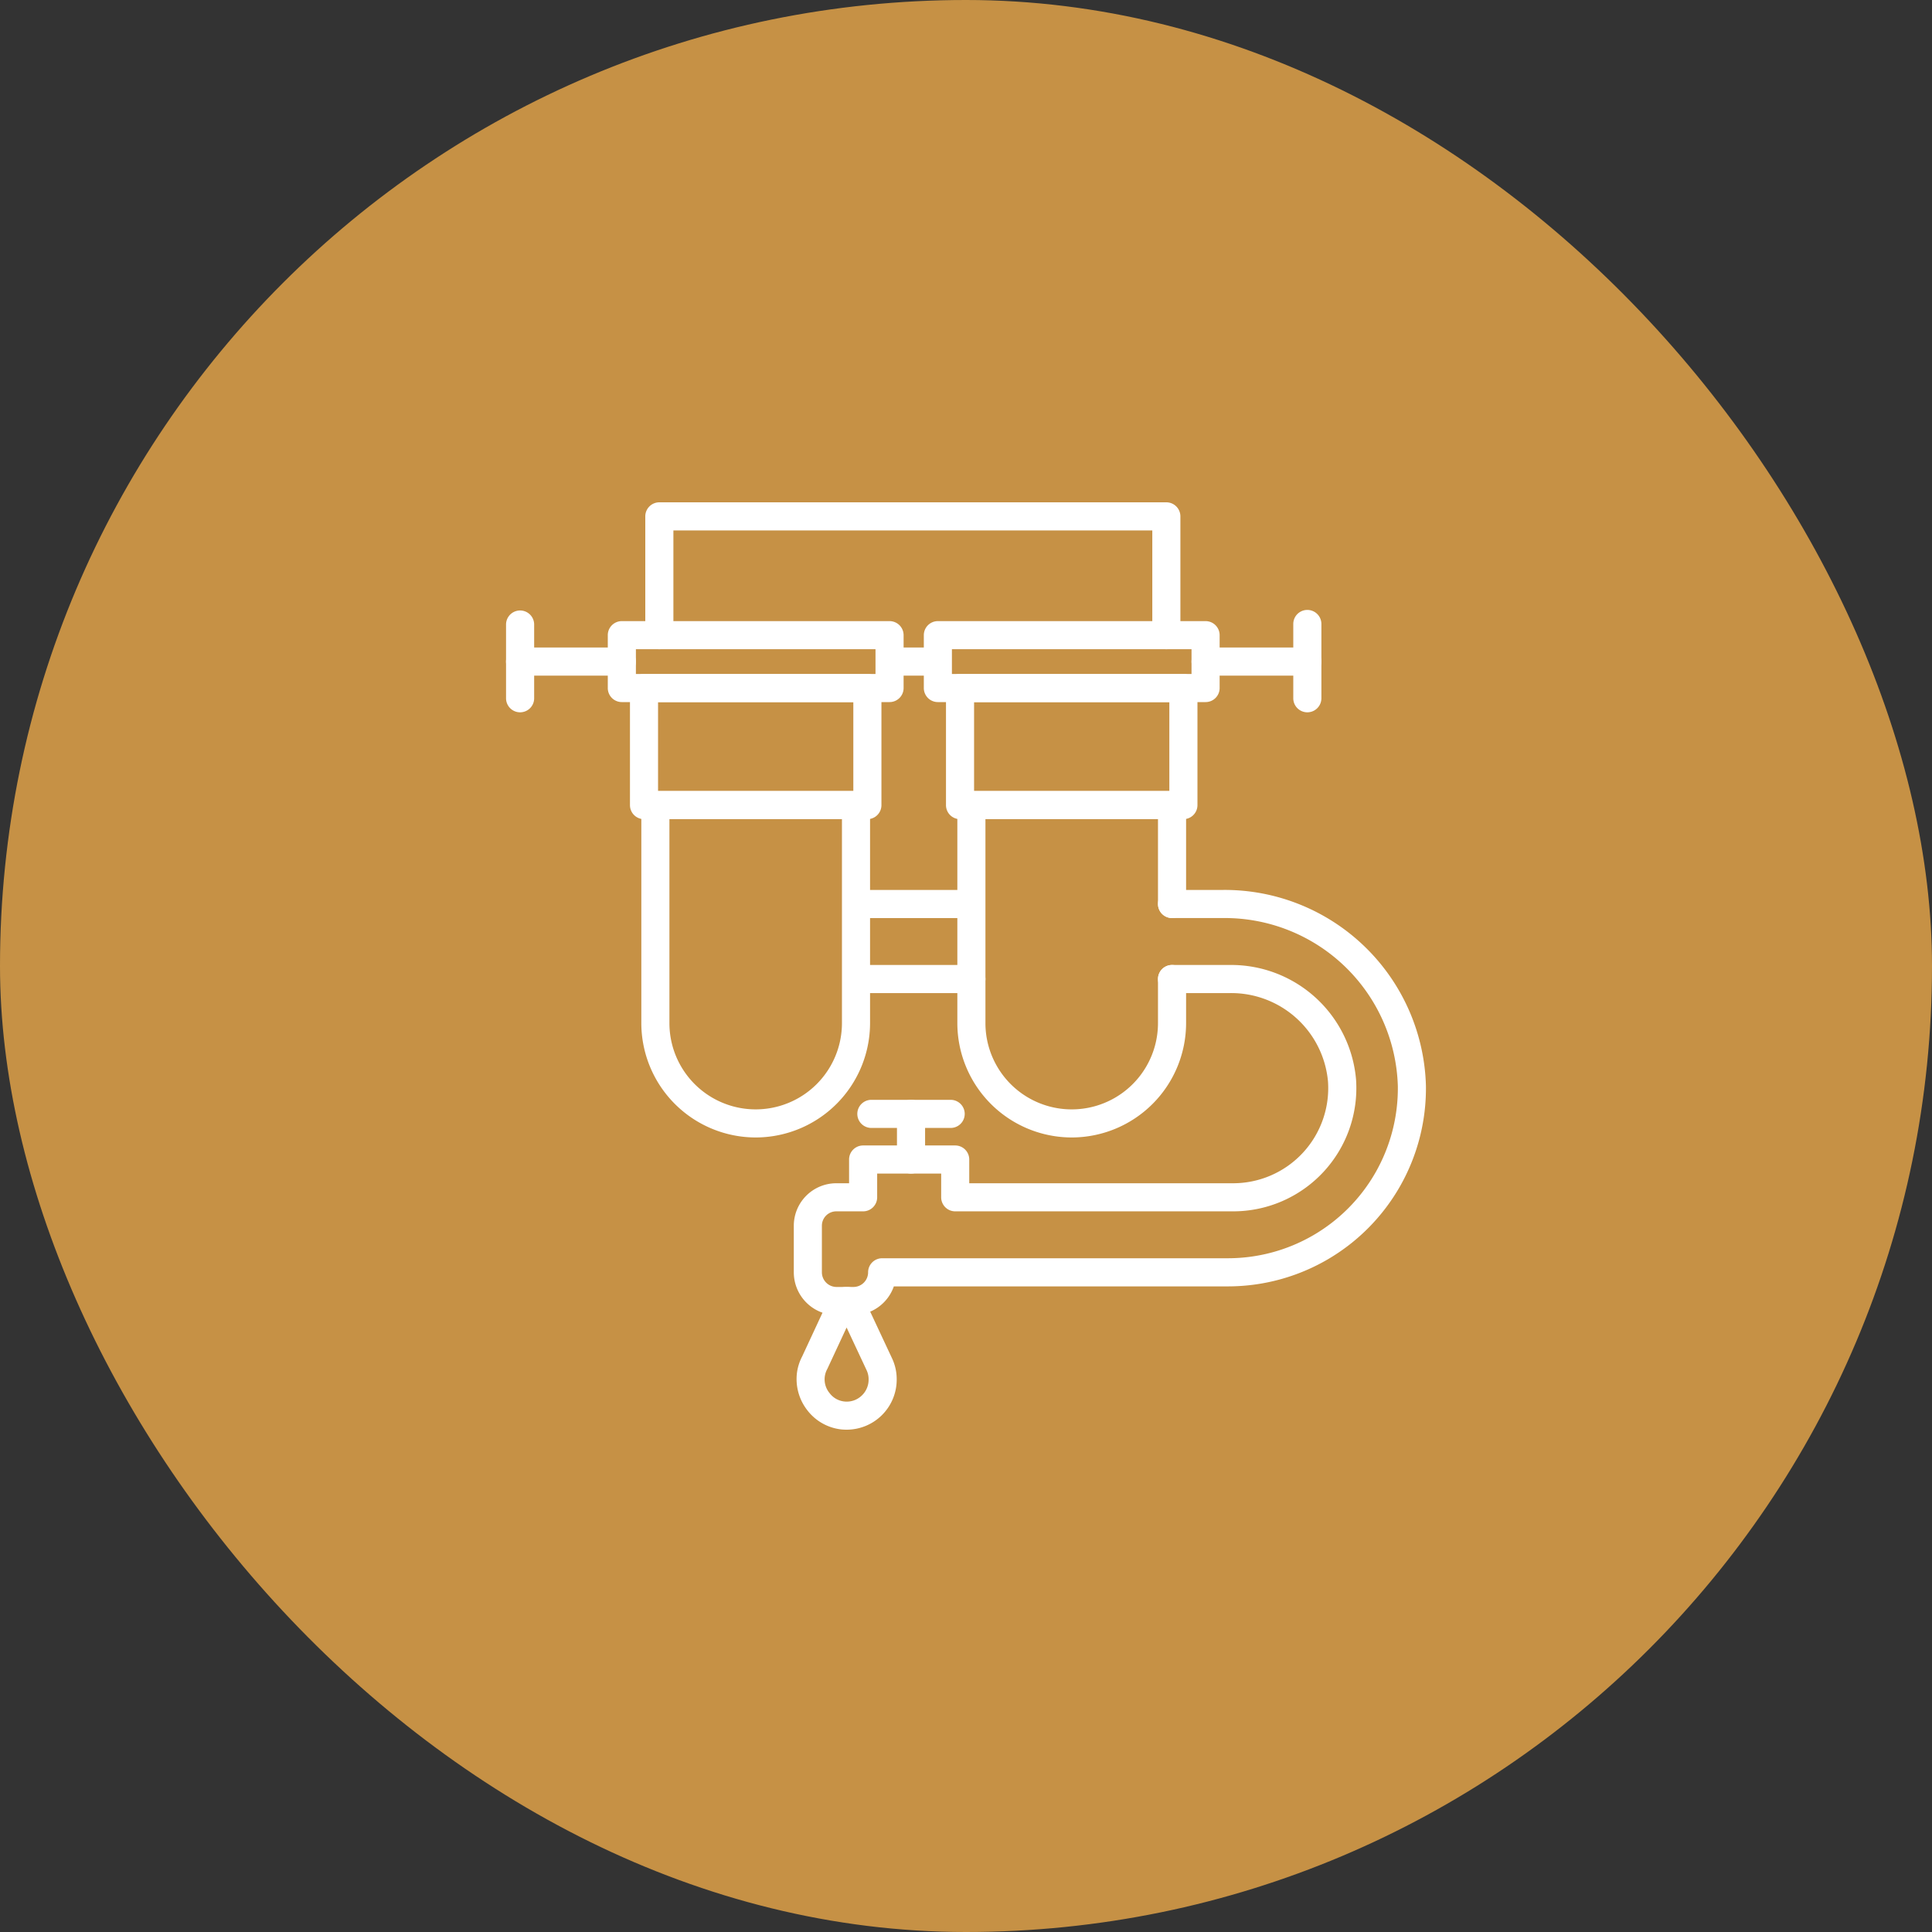
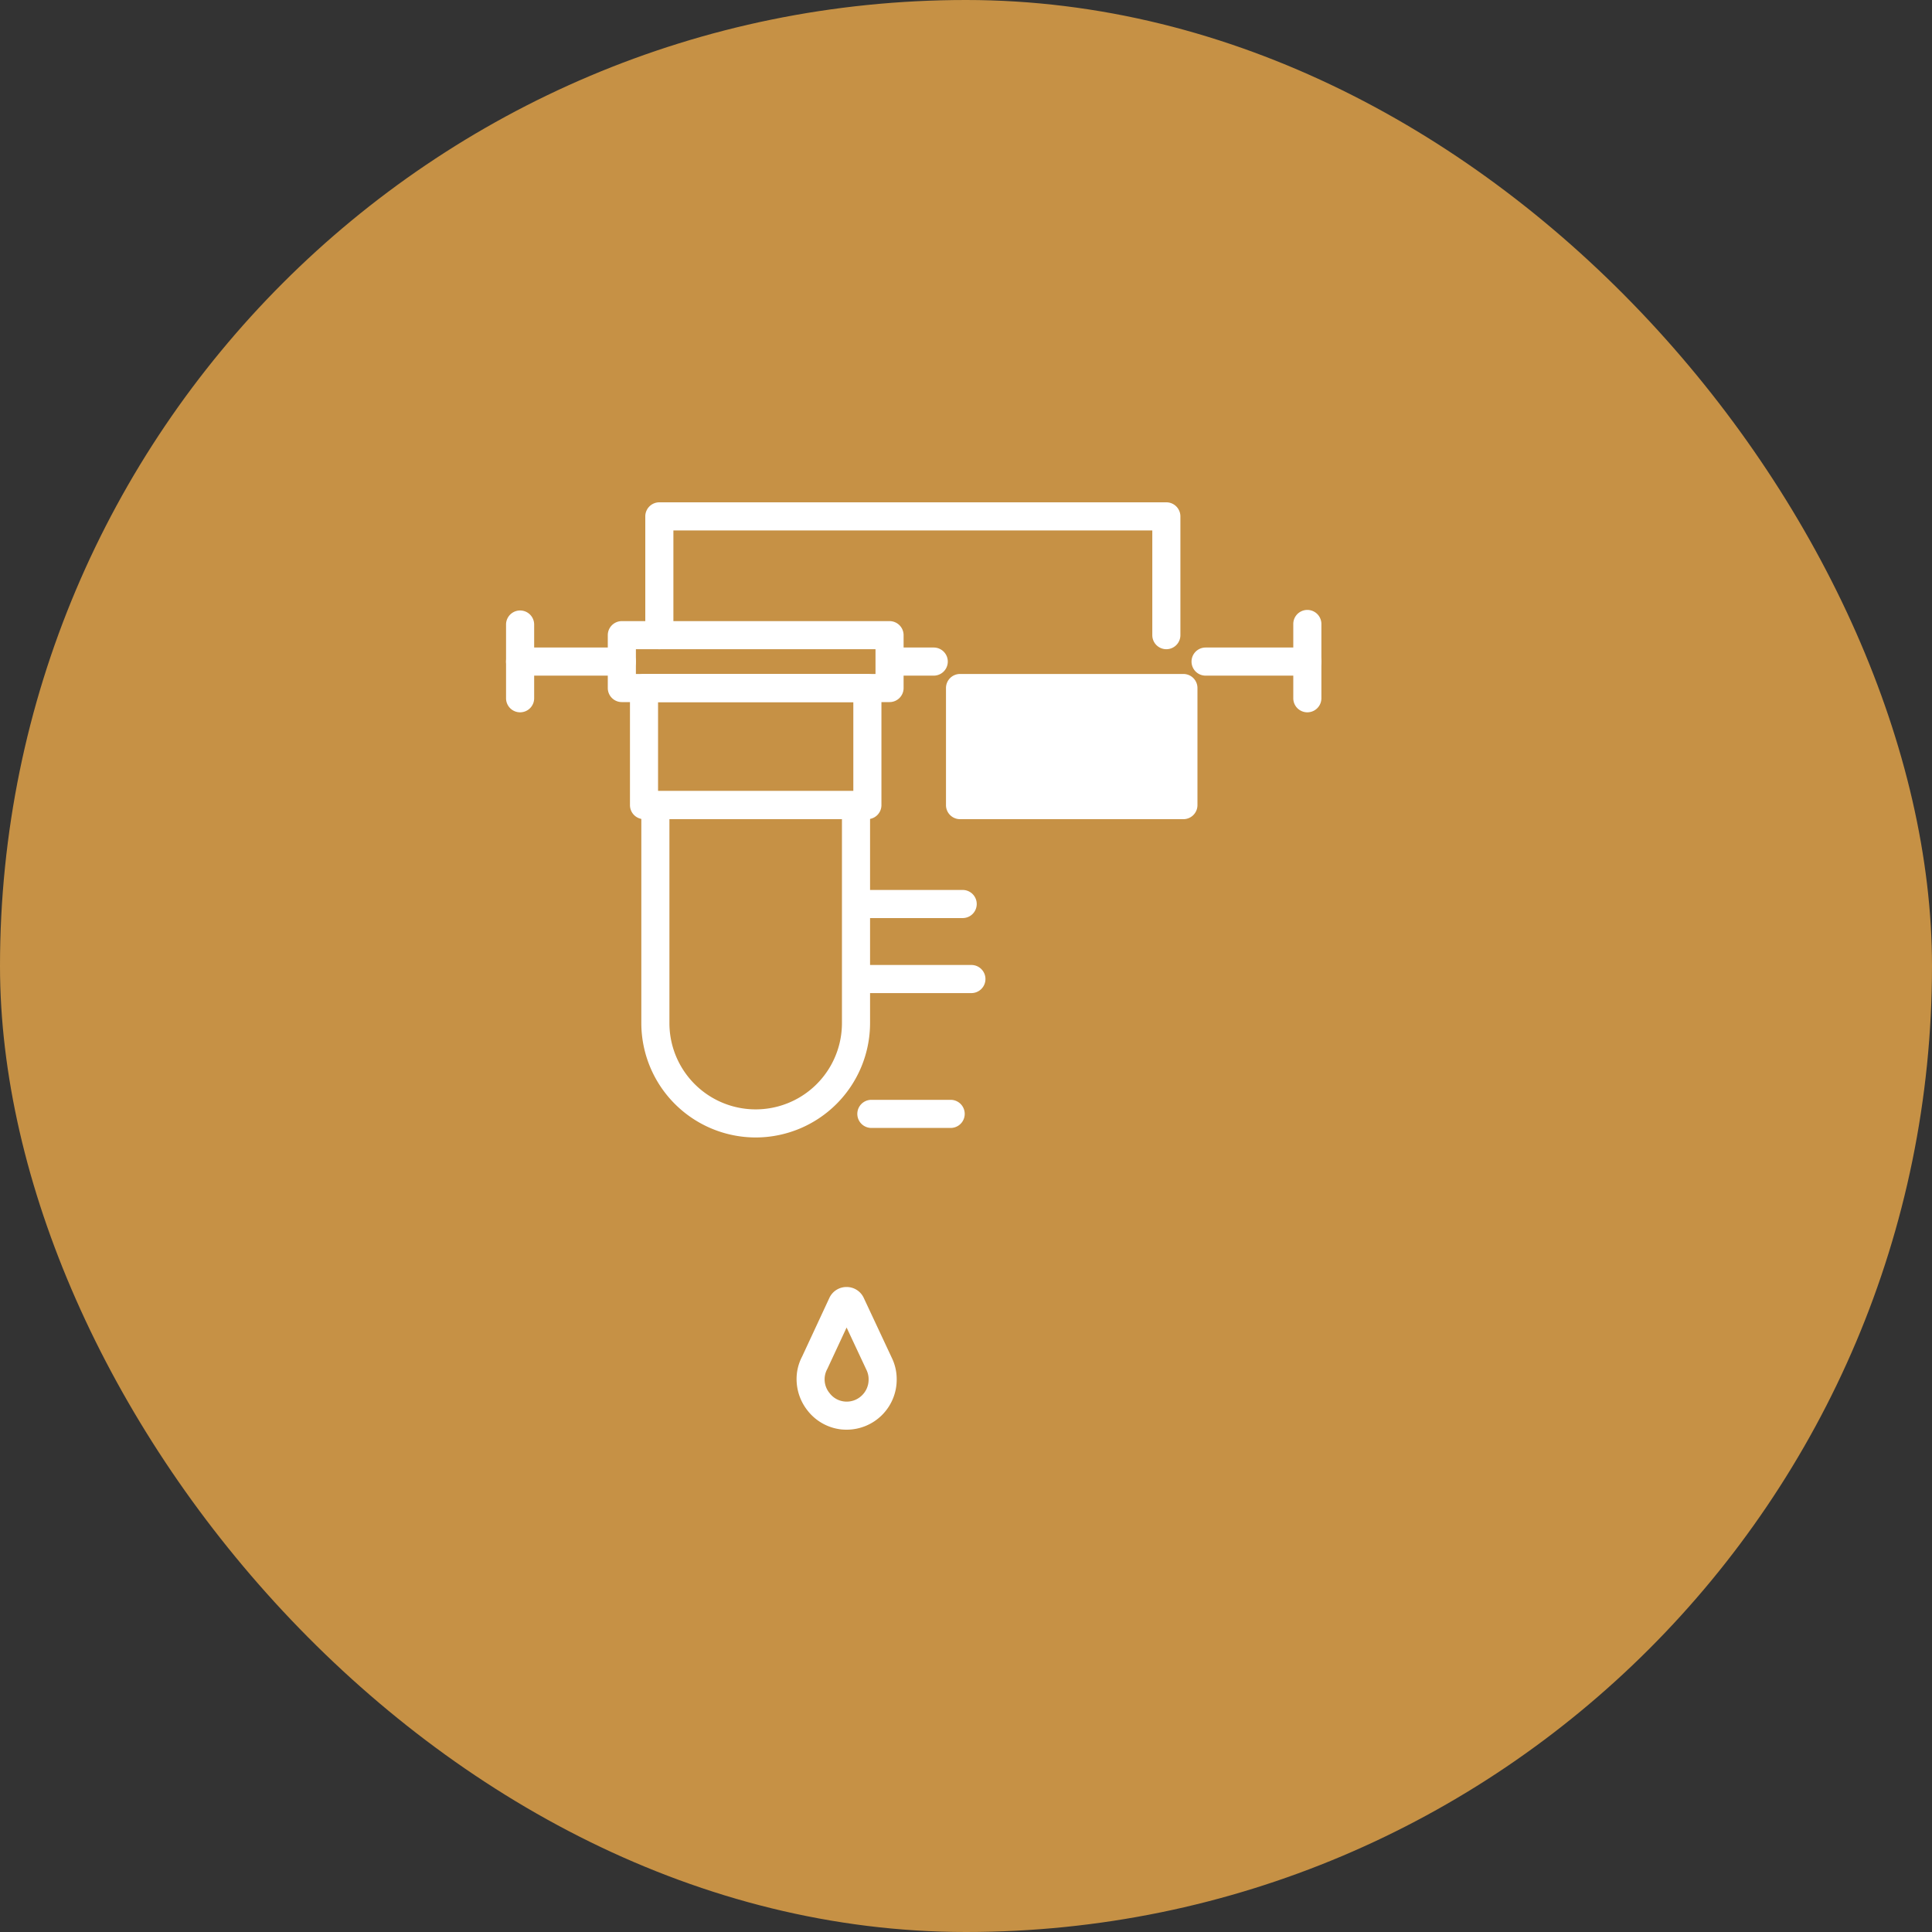
<svg xmlns="http://www.w3.org/2000/svg" width="100" height="100" viewBox="0 0 100 100">
  <rect x="0" y="0" width="100" height="100" fill="#333333" stroke="none" />
  <g id="bc965138-e142-45ff-a087-7062404011a0" data-name="Layer 2">
    <g id="f85890fb-664f-4406-a97a-1d6d843b0f6f" data-name="Layer 1">
      <rect width="100" height="100" rx="50" style="fill:#c69145" />
      <path d="M60.37,33.603A.727.727,0,0,1,59.643,32.876V27.455H34.855V32.876a.727.727,0,0,1-1.455,0V26.727A.727.727,0,0,1,34.128,26H60.37a.727.727,0,0,1,.727.727V32.876A.727.727,0,0,1,60.37,33.603Z" style="fill:#fff" />
-       <path d="M62.401,36.34H48.544a.727.727,0,0,1-.727-.727V32.876a.727.727,0,0,1,.727-.727H62.401a.727.727,0,0,1,.727.727v2.736A.727.727,0,0,1,62.401,36.34ZM49.271,34.885H61.673V33.603H49.271Z" style="fill:#fff" />
-       <path d="M61.253,42.4H49.691a.727.727,0,0,1-.727-.727V35.612a.727.727,0,0,1,.727-.727H61.253a.727.727,0,0,1,.727.727V41.672A.727.727,0,0,1,61.253,42.4ZM50.418,40.945h10.107V36.34H50.418Z" style="fill:#fff" />
+       <path d="M61.253,42.4H49.691a.727.727,0,0,1-.727-.727V35.612a.727.727,0,0,1,.727-.727H61.253a.727.727,0,0,1,.727.727V41.672A.727.727,0,0,1,61.253,42.4ZM50.418,40.945h10.107H50.418Z" style="fill:#fff" />
      <path d="M49.828,47.519H44.425a.727.727,0,0,1,0-1.455h5.403a.727.727,0,0,1,0,1.455Z" style="fill:#fff" />
-       <path d="M44.175,68.069h-.875a2.216,2.216,0,0,1-2.213-2.213V63.443a2.201,2.201,0,0,1,2.198-2.198h.663V60.016a.727.727,0,0,1,.727-.727h4.766a.727.727,0,0,1,.727.727v1.229H63.827a4.924,4.924,0,0,0,4.909-5.277,5.029,5.029,0,0,0-5.085-4.566H60.665a.727.727,0,0,1,0-1.455h2.987a6.487,6.487,0,0,1,6.536,5.919,6.378,6.378,0,0,1-6.36,6.833h-14.386a.727.727,0,0,1-.727-.727V60.743H45.402v1.229a.727.727,0,0,1-.727.727H43.285a.744.744,0,0,0-.744.743v2.412a.76.76,0,0,0,.759.759H44.175a.759.759,0,0,0,.758-.759.727.727,0,0,1,.727-.727H63.548a8.799,8.799,0,0,0,8.804-8.909,8.962,8.962,0,0,0-9.05-8.7H60.665a.727.727,0,0,1,0-1.455h2.636A10.421,10.421,0,0,1,73.806,56.202,10.252,10.252,0,0,1,63.548,66.583H46.265A2.217,2.217,0,0,1,44.175,68.069Z" style="fill:#fff" />
-       <path d="M55.472,58.875a5.926,5.926,0,0,1-5.92-5.92V41.672a.727.727,0,0,1,.727-.727H60.665a.727.727,0,0,1,.727.727v5.119a.727.727,0,1,1-1.455,0V42.4h-8.931v10.556a4.465,4.465,0,0,0,8.931,0V50.675a.727.727,0,1,1,1.455,0v2.28A5.926,5.926,0,0,1,55.472,58.875Z" style="fill:#fff" />
      <path d="M50.279,51.402H44.425a.727.727,0,0,1,0-1.455h5.854a.727.727,0,0,1,0,1.455Z" style="fill:#fff" />
      <path d="M67.667,34.971H62.401a.727.727,0,0,1,0-1.455h5.266a.727.727,0,1,1,0,1.455Z" style="fill:#fff" />
      <path d="M67.667,36.869a.727.727,0,0,1-.727-.727V32.297a.727.727,0,0,1,1.455,0v3.844A.727.727,0,0,1,67.667,36.869Z" style="fill:#fff" />
      <path d="M46.043,36.34H32.186a.727.727,0,0,1-.727-.727V32.876a.727.727,0,0,1,.727-.727H46.043a.727.727,0,0,1,.727.727v2.736A.727.727,0,0,1,46.043,36.34ZM32.914,34.885H45.316V33.603H32.914Z" style="fill:#fff" />
      <path d="M44.896,42.4H33.334a.727.727,0,0,1-.727-.727V35.612a.727.727,0,0,1,.727-.727H44.896a.727.727,0,0,1,.727.727V41.672A.727.727,0,0,1,44.896,42.4ZM34.061,40.945H44.168V36.34H34.061Z" style="fill:#fff" />
      <path d="M39.115,58.875a5.926,5.926,0,0,1-5.92-5.92V41.672a.727.727,0,0,1,.727-.727H44.307a.727.727,0,0,1,.727.727V52.955A5.926,5.926,0,0,1,39.115,58.875ZM34.649,42.4v10.556a4.465,4.465,0,0,0,8.93,0V42.4Z" style="fill:#fff" />
      <path d="M32.186,34.971H26.92a.727.727,0,1,1,0-1.455h5.266a.727.727,0,0,1,0,1.455Z" style="fill:#fff" />
      <path d="M26.92,36.869a.727.727,0,0,1-.727-.727V32.326a.727.727,0,0,1,1.455,0v3.815A.727.727,0,0,1,26.92,36.869Z" style="fill:#fff" />
      <path d="M48.33,34.971H46.337a.727.727,0,0,1,0-1.455h1.993a.727.727,0,1,1,0,1.455Z" style="fill:#fff" />
-       <path d="M47.154,60.743a.727.727,0,0,1-.727-.727V57.655a.727.727,0,0,1,1.455,0V60.016A.727.727,0,0,1,47.154,60.743Z" style="fill:#fff" />
      <path d="M49.206,58.382H45.102a.727.727,0,0,1,0-1.455h4.104a.727.727,0,0,1,0,1.455Z" style="fill:#fff" />
      <path d="M43.812,74c-.086,0-.172-.004-.259-.012a2.574,2.574,0,0,1-1.762-.988,2.623,2.623,0,0,1-.534-1.99,2.542,2.542,0,0,1,.262-.799l1.408-3.028a.974.974,0,0,1,.889-.568h.002a.974.974,0,0,1,.89.565l1.448,3.093a2.523,2.523,0,0,1,.257,1.133A2.592,2.592,0,0,1,43.812,74Zm.008-5.288-.998,2.143a1.113,1.113,0,0,0,.116,1.251,1.098,1.098,0,0,0,.758.434,1.118,1.118,0,0,0,.889-.288,1.13,1.13,0,0,0,.374-.847,1.104,1.104,0,0,0-.111-.499Zm.426-.917-0.0.001Z" style="fill:#fff" />
    </g>
  </g>
</svg>